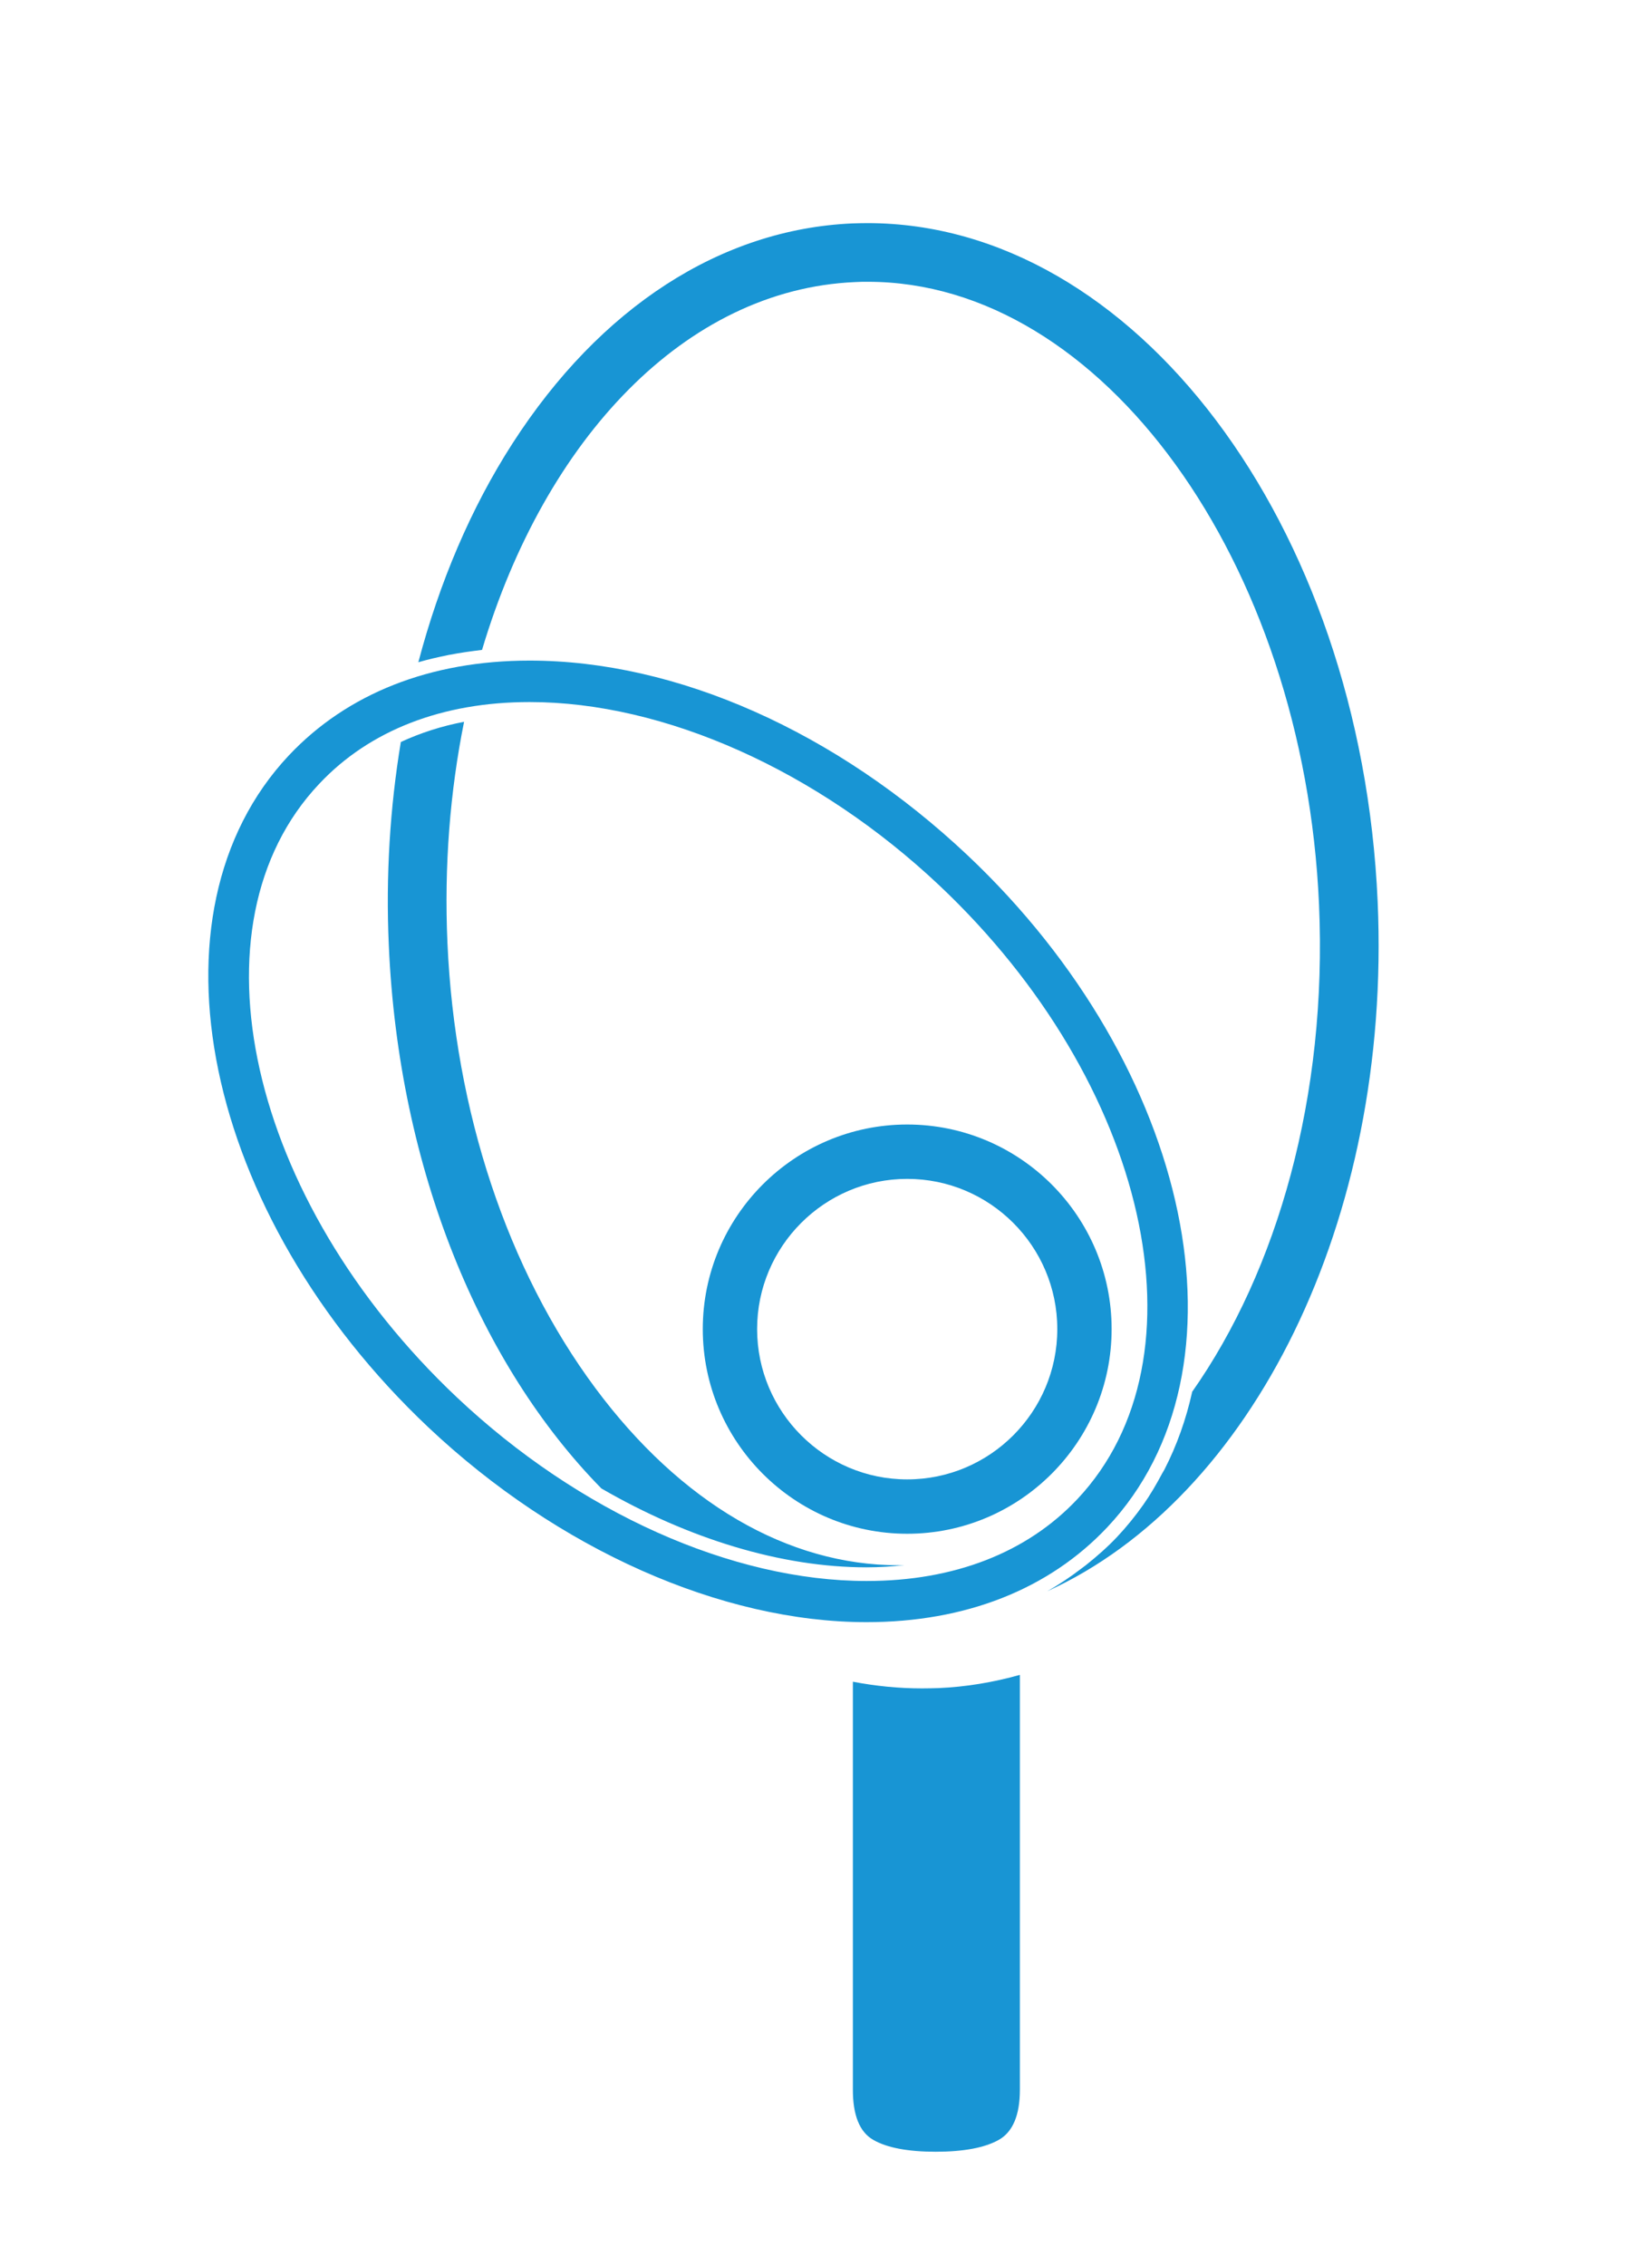
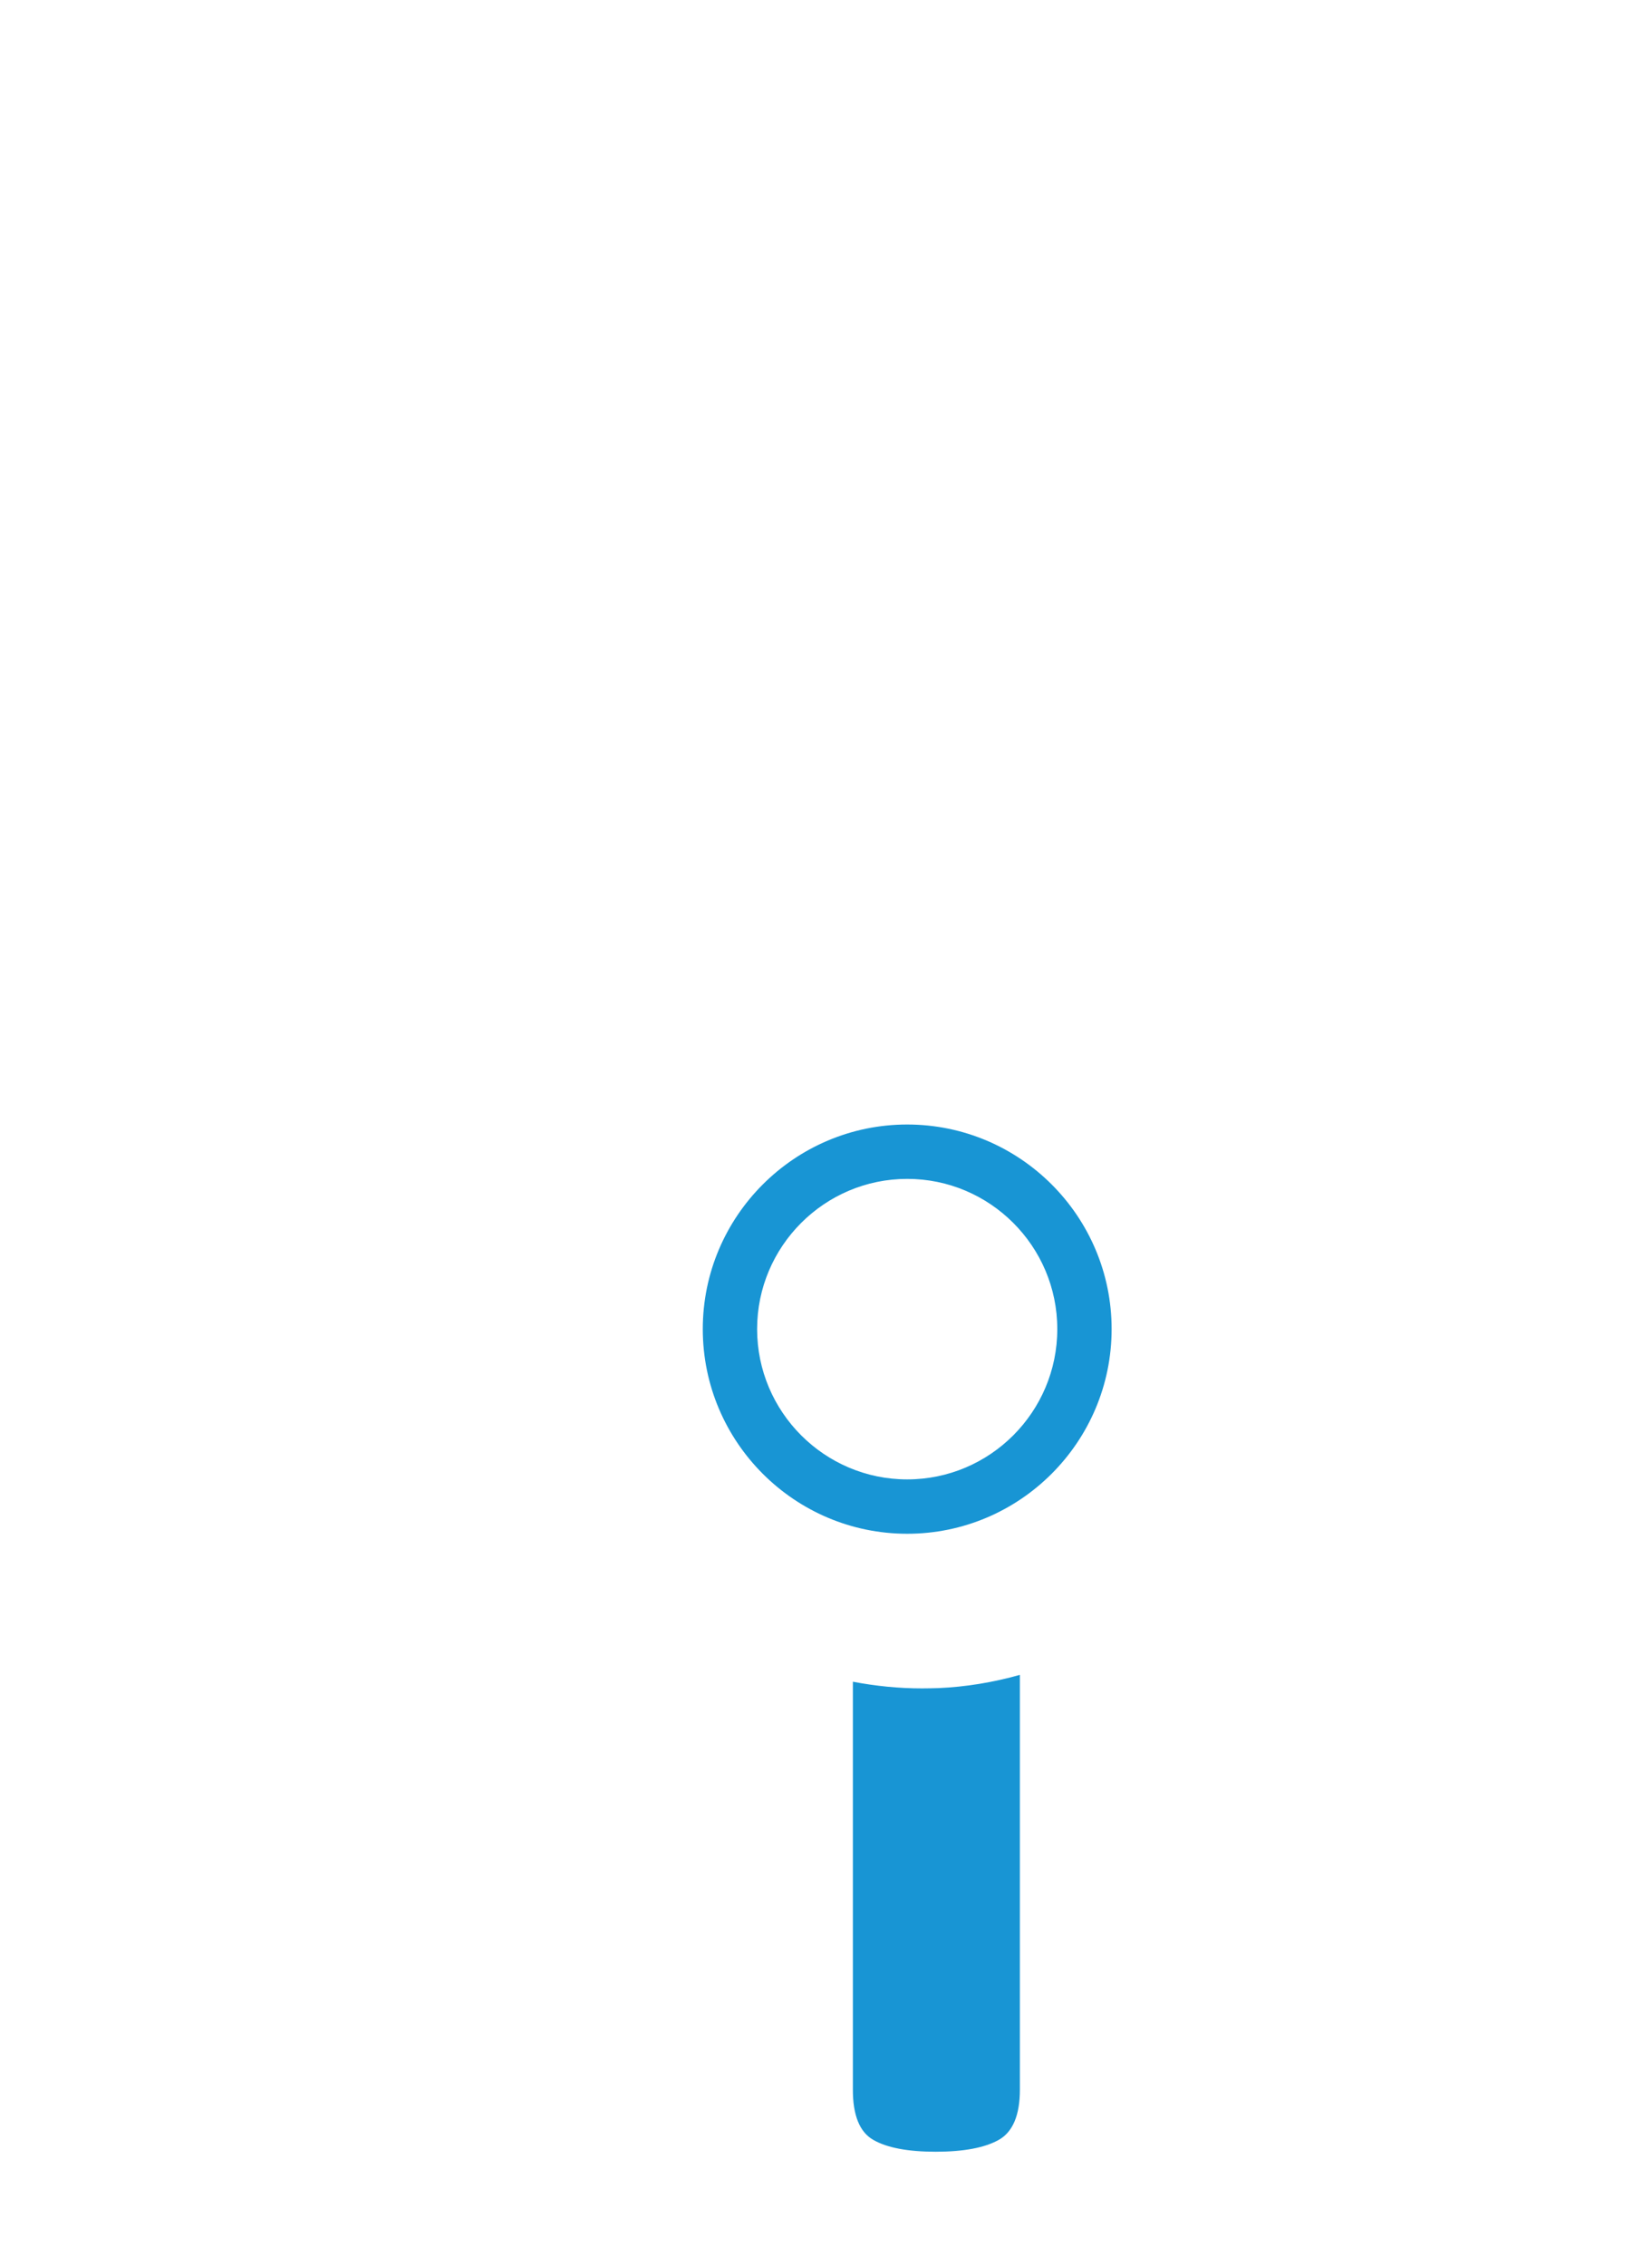
<svg xmlns="http://www.w3.org/2000/svg" version="1.1" id="InGreen" x="0px" y="0px" viewBox="0 0 111.28 152.56" enable-background="new 0 0 111.28 152.56" xml:space="preserve">
  <path id="_x3C_in__x28_darkblue_x29__x3E__00000090993508741918091850000001745145254807724961_" fill="#1895D4" d="M63.2,113.64  c-0.36,0.01-0.73,0.02-1.09,0.02c-1.58,0-3.14-0.16-4.66-0.45v27.47c0,1.71,0.45,2.84,1.37,3.37c0.92,0.53,2.32,0.8,4.21,0.8  c1.89,0,3.31-0.27,4.25-0.8c0.94-0.53,1.42-1.66,1.42-3.37v-27.93C66.91,113.25,65.08,113.56,63.2,113.64z M74.88,89.47  c0,7.6-6.18,13.78-13.77,13.78c-7.59,0-13.77-6.18-13.77-13.78c0-7.59,6.18-13.77,13.77-13.77C68.71,75.7,74.88,81.88,74.88,89.47z   M71.22,89.47c0-5.58-4.54-10.11-10.11-10.11C55.54,79.36,51,83.9,51,89.47c0,5.58,4.54,10.12,10.11,10.12  C66.69,99.59,71.22,95.05,71.22,89.47z" />
-   <path id="Circles__x3C_brightblue_x3E__00000082353595612921304750000011988254962060986770_" fill="#1895D4" d="M31.26,48.59  c-0.94,4.67-1.35,9.68-1.12,14.88c0.5,11.36,4.04,22,9.96,29.97c5.74,7.72,12.96,11.93,20.42,11.93c0.14,0,0.28-0.01,0.41-0.01  c-0.83,0.09-1.68,0.15-2.56,0.15c-5.73,0-11.98-1.91-17.86-5.31c-8.13-8.27-13.66-21.44-14.32-36.56  c-0.21-4.68,0.08-9.28,0.81-13.69C28.32,49.34,29.74,48.88,31.26,48.59z M92.8,60.7c-1.12-25.48-16.43-45.68-34.37-45.68  c-0.34,0-0.68,0.01-1.02,0.02c-8.85,0.39-16.98,5.65-22.88,14.8c-2.81,4.36-4.93,9.36-6.35,14.74c0.65-0.19,1.32-0.34,2-0.48  c0.04-0.01,0.07-0.02,0.11-0.02c0.71-0.14,1.44-0.24,2.18-0.33c0,0,0,0,0,0c4.24-14.21,13.71-24.26,25.11-24.76  c0.29-0.02,0.59-0.02,0.89-0.02c15.73,0,29.36,18.8,30.38,41.91c0.57,12.89-2.79,24.63-8.55,32.82c0,0.01,0,0.01,0,0.02  c-0.41,1.84-1.03,3.59-1.87,5.22c-0.04,0.08-0.1,0.16-0.14,0.24c-0.39,0.73-0.8,1.44-1.28,2.12c-0.53,0.75-1.12,1.48-1.76,2.16  c-0.65,0.69-1.36,1.31-2.1,1.9c-0.11,0.08-0.21,0.16-0.32,0.24c-0.73,0.56-1.49,1.07-2.29,1.52C84.27,100.9,93.75,82.24,92.8,60.7z   M19.46,50.85c3.93-4.17,9.54-6.38,16.21-6.38c9.91,0,20.67,4.78,29.51,13.11c15.19,14.33,19.41,34.62,9.4,45.24  c-3.93,4.17-9.54,6.38-16.21,6.38c-9.77,0-20.8-4.9-29.51-13.11C13.67,81.76,9.46,61.47,19.46,50.85z M30.78,94.07  c8.21,7.74,18.52,12.36,27.6,12.36c5.88,0,10.79-1.9,14.19-5.51c8.95-9.5,4.79-28.03-9.29-41.31c-8.21-7.74-18.52-12.35-27.6-12.35  c-5.88,0-10.79,1.9-14.18,5.51C12.53,62.26,16.7,80.79,30.78,94.07z" />
  <g>
</g>
  <g>
</g>
  <g>
</g>
  <g>
</g>
  <g>
</g>
  <g>
</g>
</svg>